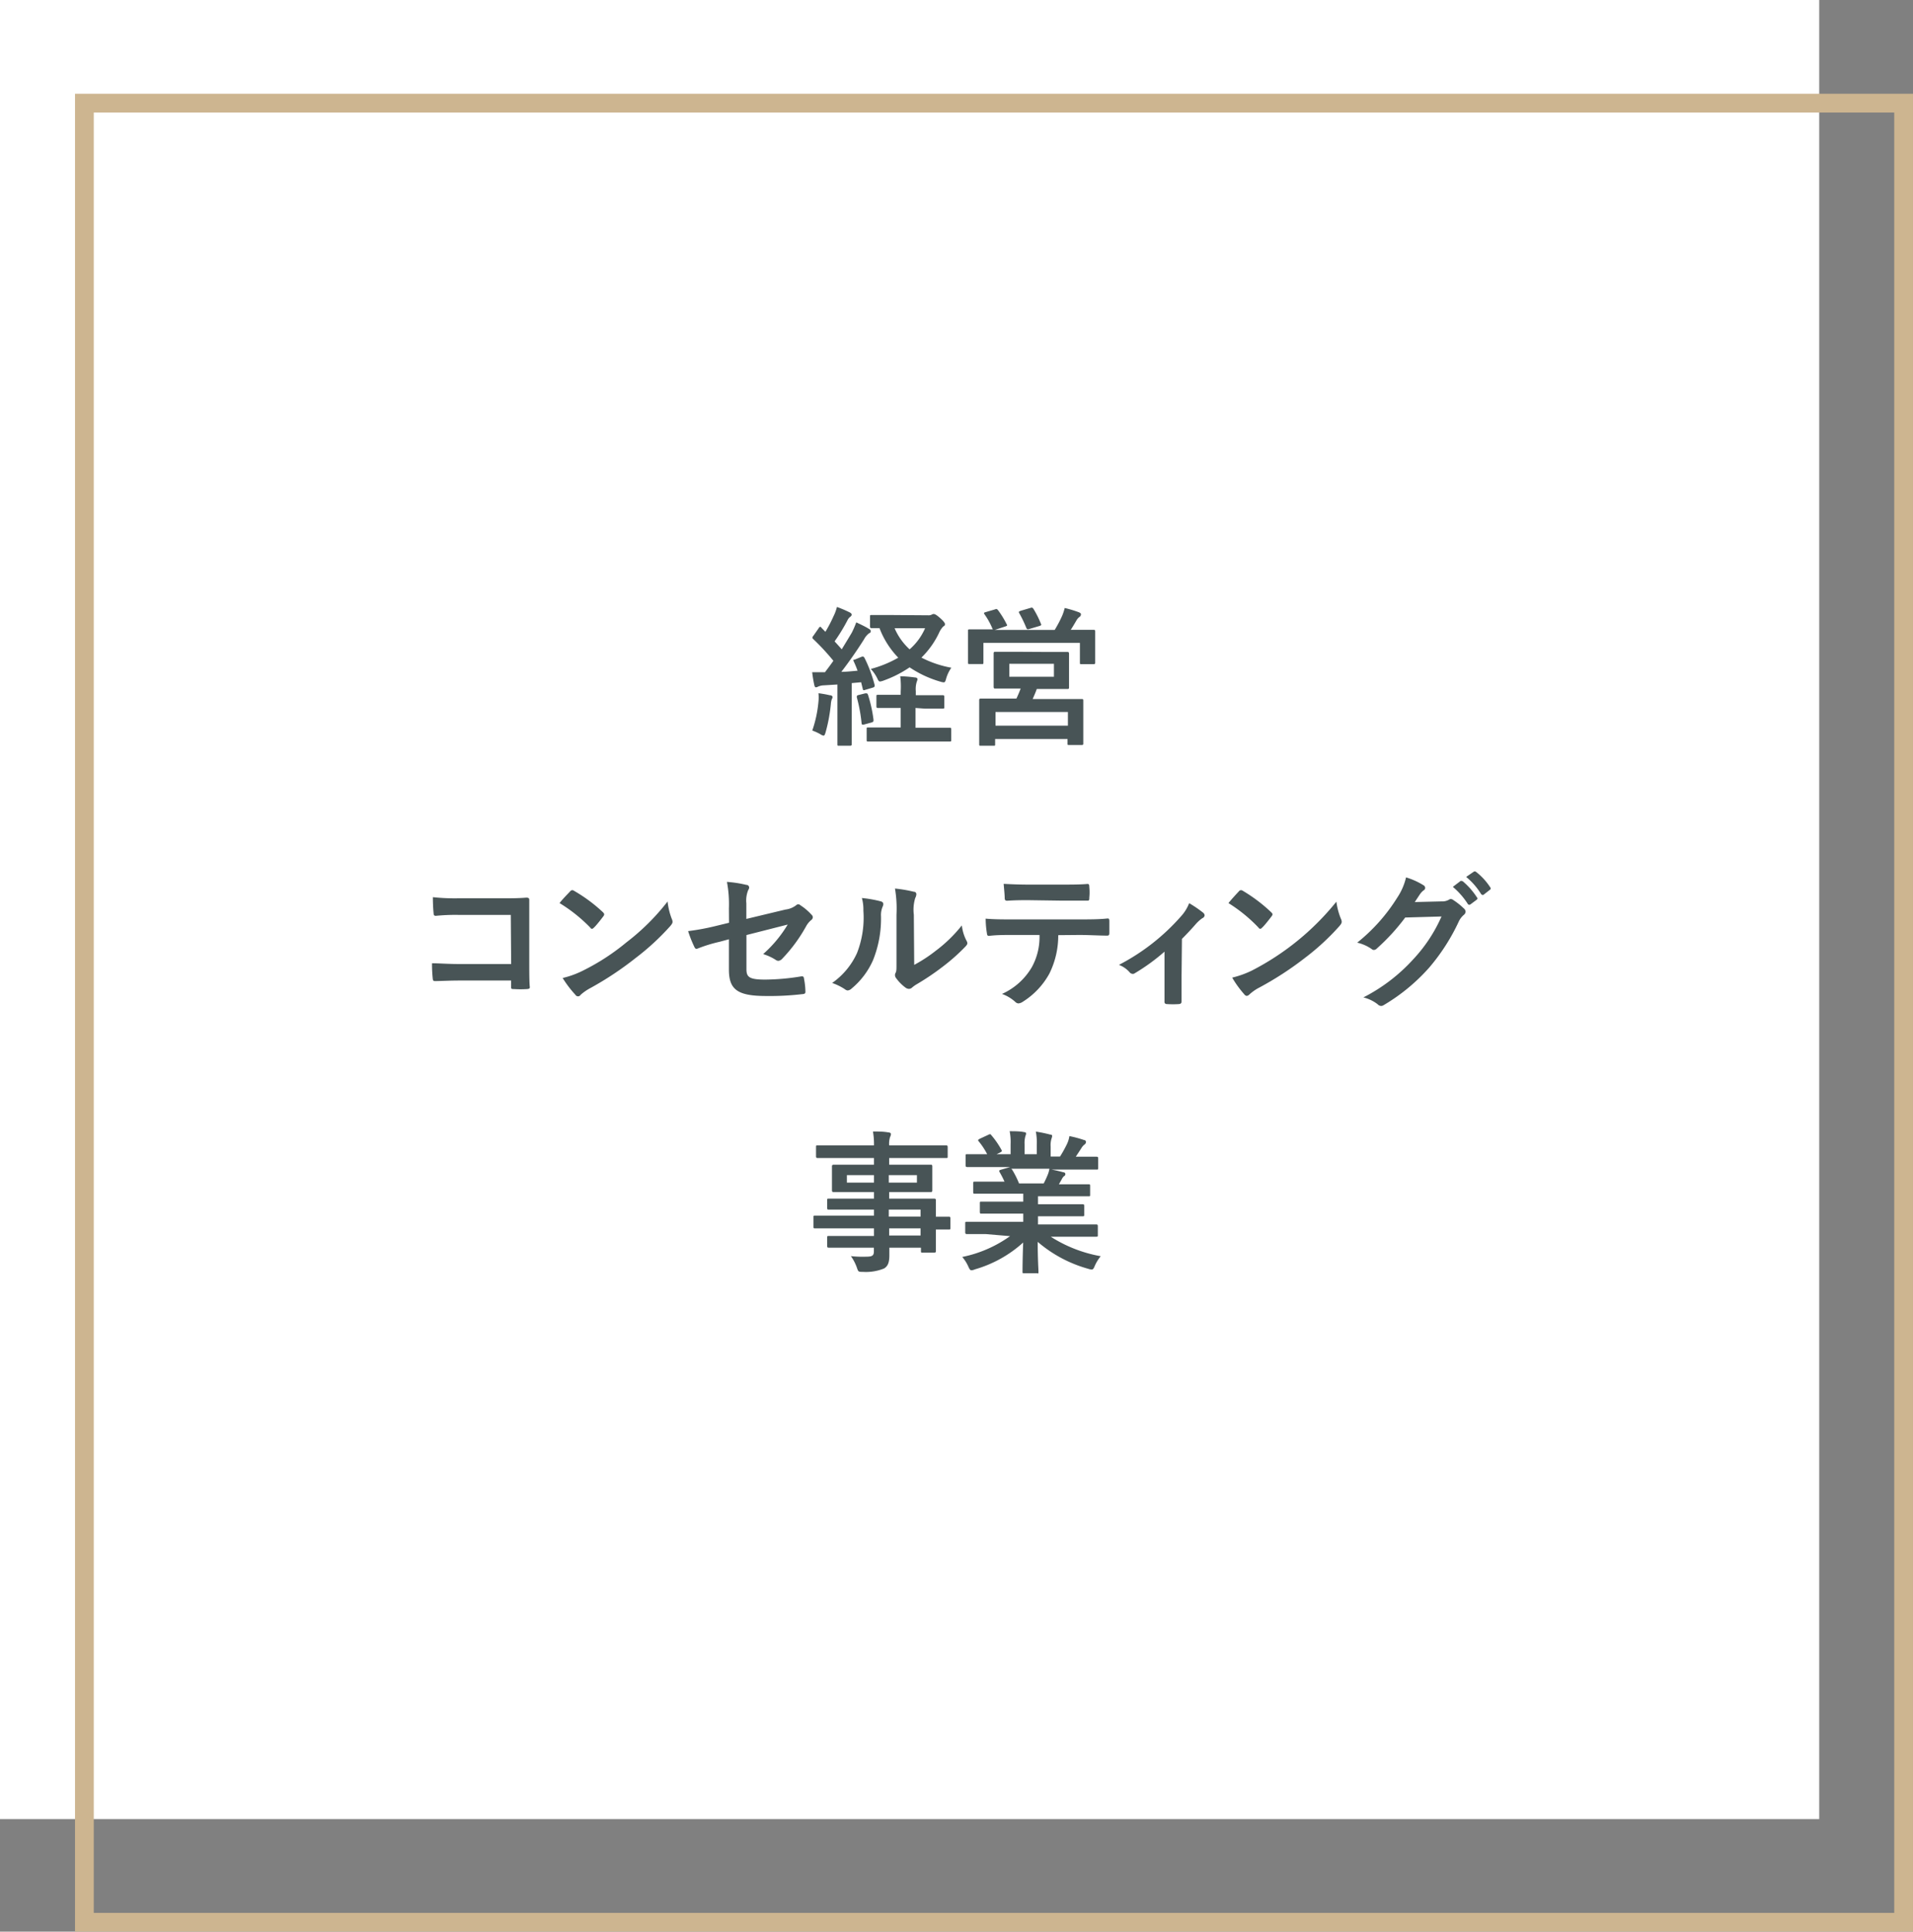
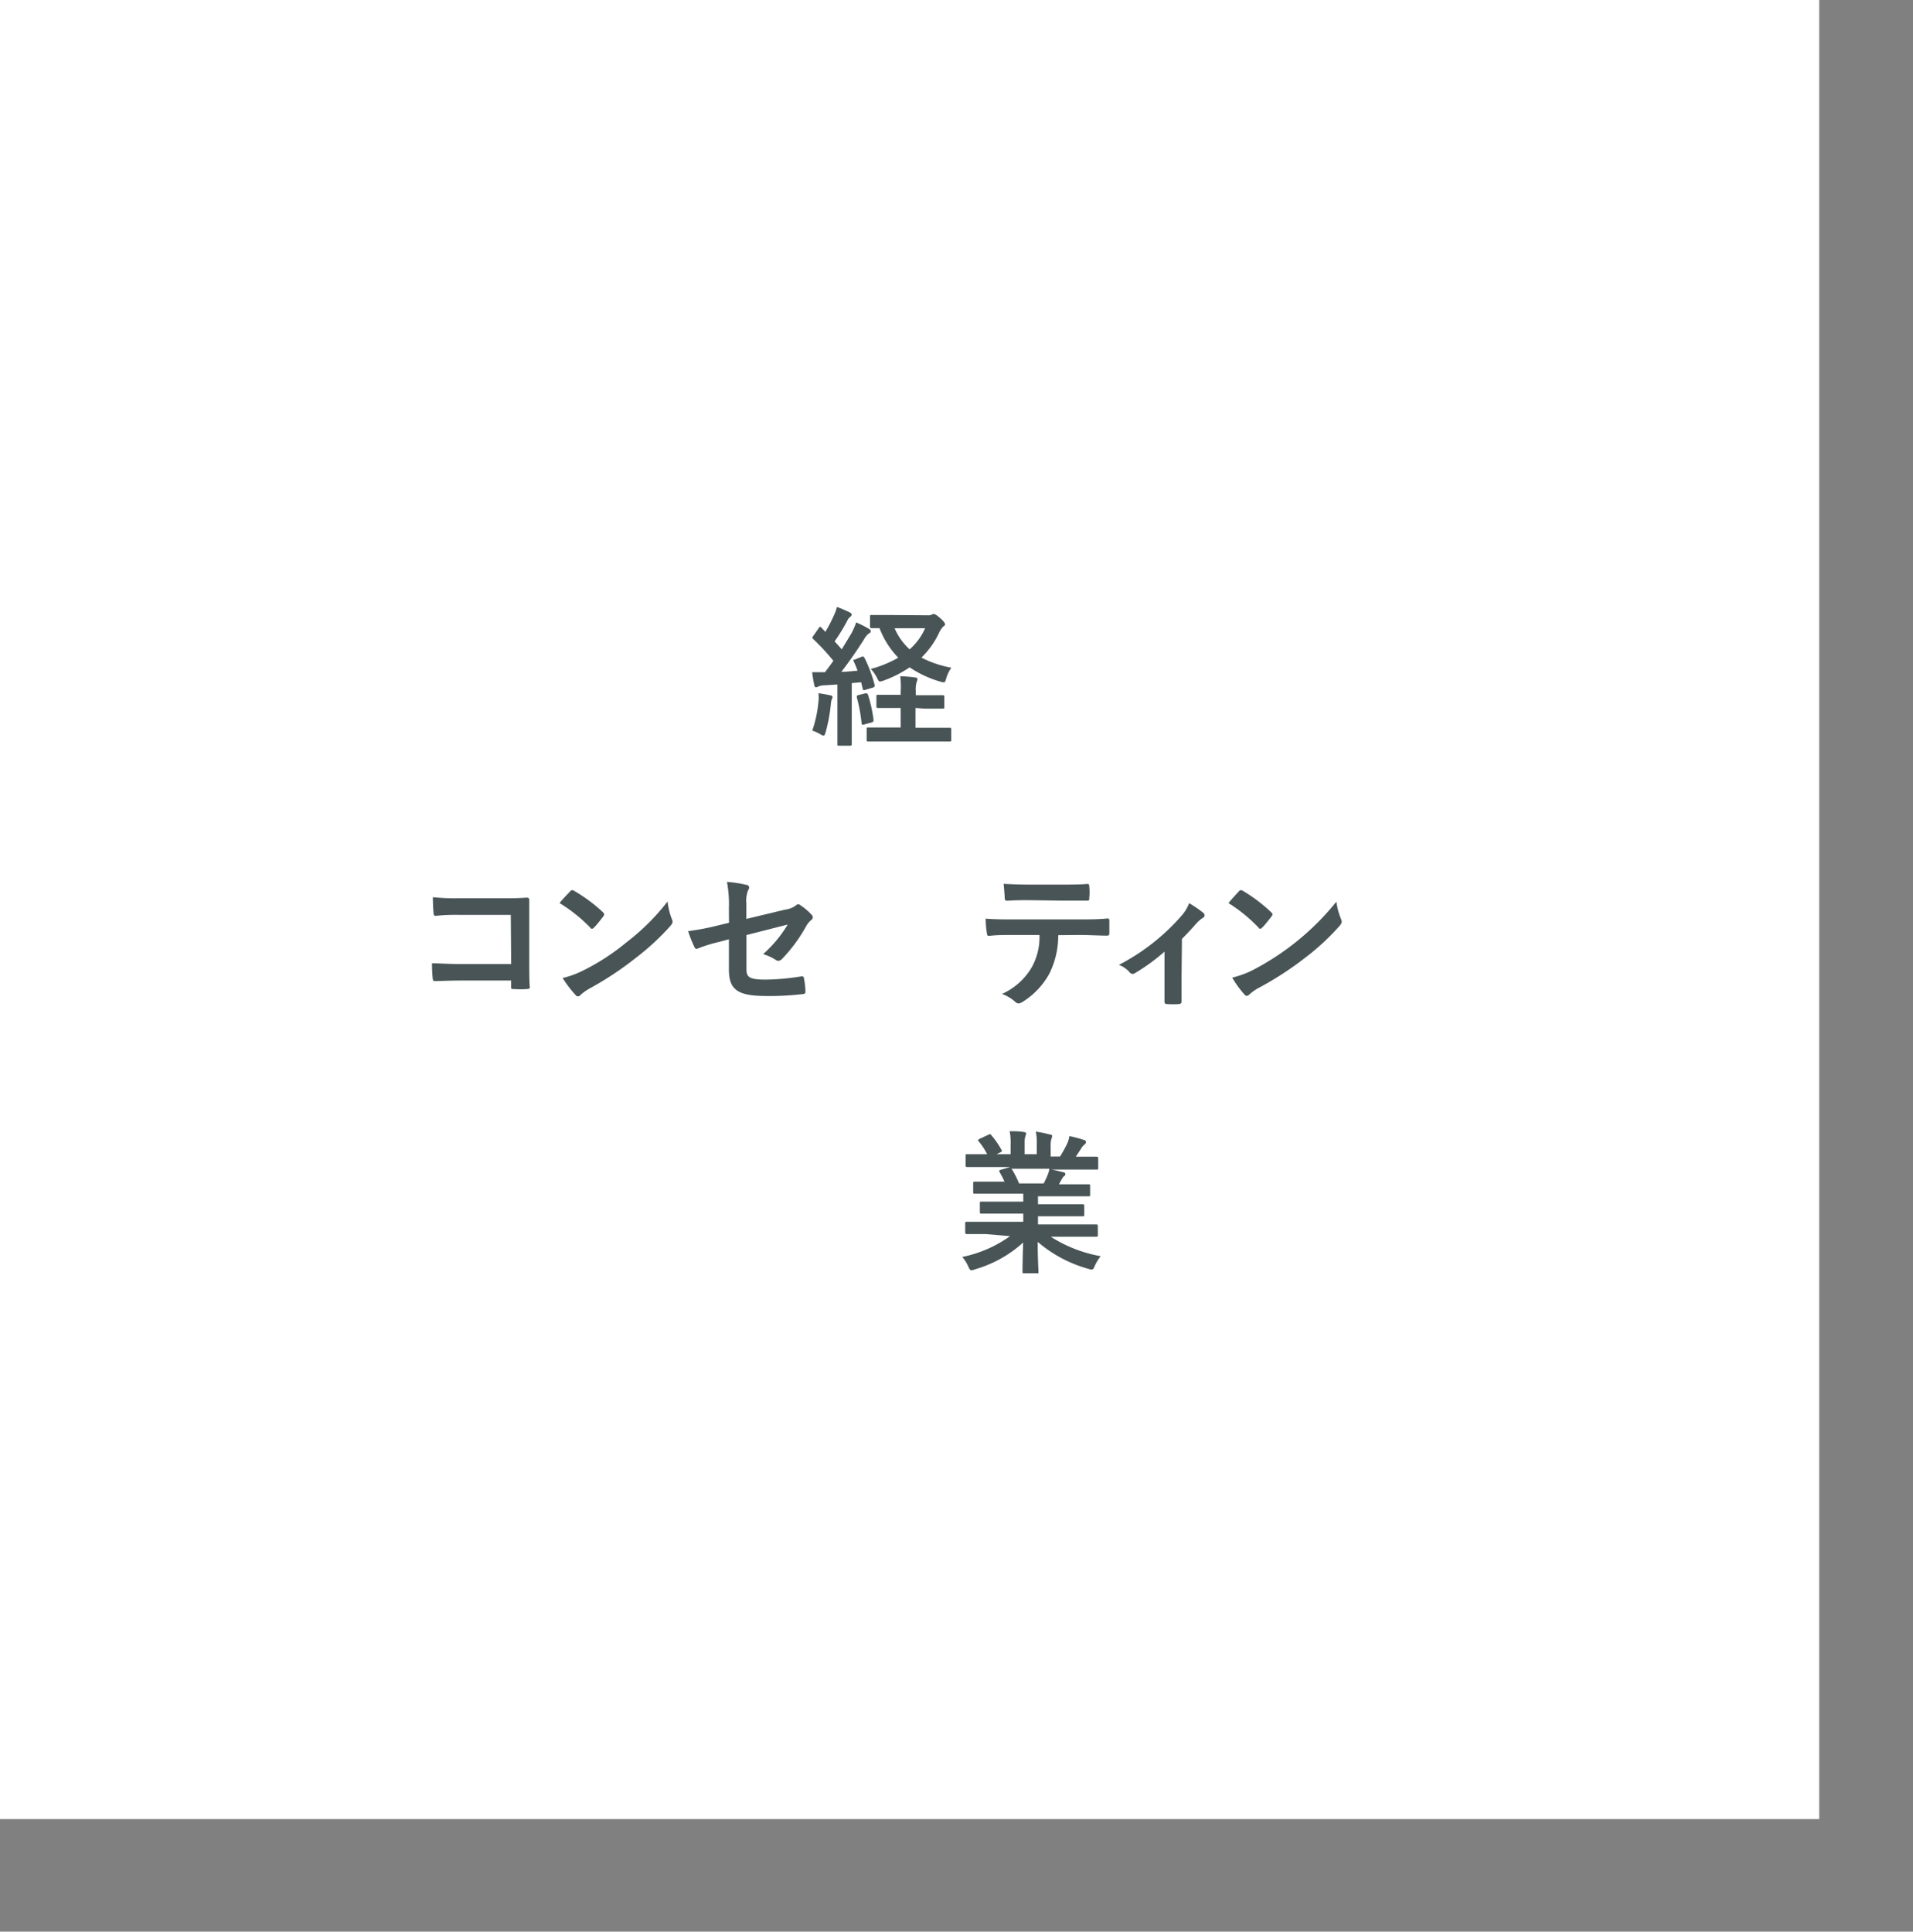
<svg xmlns="http://www.w3.org/2000/svg" width="204" height="206" viewBox="0 0 204 206">
  <rect x="0" y="0" width="204" height="206" fill="#808080" stroke="none" />
  <defs>
    <style>.cls-1{fill:#fff;}.cls-2{fill:none;stroke:#cdb590;stroke-miterlimit:10;stroke-width:2px;}.cls-3{fill:#485456;}</style>
  </defs>
  <title>アセット 12ldpi</title>
  <g id="レイヤー_2" data-name="レイヤー 2">
    <g id="レイヤー_1-2" data-name="レイヤー 1">
      <rect class="cls-1" width="194" height="194" />
-       <rect class="cls-2" x="9" y="11" width="194" height="194" />
      <path class="cls-3" d="M91.86,70.05c.21-.08.25,0,.33.11a14.61,14.61,0,0,1,1.08,2.89c0,.17,0,.22-.19.28l-.81.24c-.19.07-.24.05-.27-.12l-.17-.69-1,.09v4.41c0,1.47,0,2,0,2.09s0,.18-.18.18H89.47c-.16,0-.17,0-.17-.18s0-.62,0-2.09V73l-1.46.09a1.61,1.61,0,0,0-.59.13.52.52,0,0,1-.24.08c-.11,0-.14-.11-.18-.27-.09-.42-.16-.83-.22-1.34.46,0,.9,0,1.36,0,.3-.39.61-.8.9-1.22a24.72,24.72,0,0,0-2.15-2.32c-.06-.06-.09-.1-.09-.14a.42.42,0,0,1,.11-.21l.56-.8c.06-.1.11-.15.16-.15s.08,0,.14.1l.42.43a15.06,15.06,0,0,0,.86-1.65,4.83,4.83,0,0,0,.37-1,12.63,12.63,0,0,1,1.36.58c.16.08.21.16.21.25a.29.29,0,0,1-.14.21,1,1,0,0,0-.31.39A19.54,19.54,0,0,1,89,68.4c.26.29.52.56.76.85.36-.59.72-1.18,1.07-1.77a9.55,9.55,0,0,0,.48-1.11c.48.23,1,.47,1.34.69.15.08.2.14.2.24s0,.18-.18.24a2,2,0,0,0-.53.64c-.82,1.3-1.68,2.51-2.42,3.47.58,0,1.16-.08,1.73-.12-.11-.31-.24-.63-.38-.93s-.07-.19.16-.29Zm-4.58,4.77a4.33,4.33,0,0,0,0-.89,12.16,12.16,0,0,1,1.23.22c.19,0,.27.11.27.19a.43.43,0,0,1-.08.23,2.12,2.12,0,0,0-.1.53,17.3,17.3,0,0,1-.56,3c-.08.26-.12.35-.22.35a.67.67,0,0,1-.29-.12,5.09,5.09,0,0,0-.91-.42A12.85,12.85,0,0,0,87.28,74.82Zm5-.88c.2,0,.21,0,.28.15a14.48,14.48,0,0,1,.59,2.67c0,.18,0,.22-.21.29l-.77.21c-.25.06-.27,0-.29-.12a16.74,16.74,0,0,0-.51-2.77c0-.17,0-.2.19-.25Zm5.35,1.56v2.11h1.5c1.53,0,2,0,2.12,0s.19,0,.19.16v1.13c0,.16,0,.18-.19.18s-.59,0-2.12,0H94.74c-1.54,0-2,0-2.15,0s-.17,0-.17-.18V77.74c0-.15,0-.16.17-.16s.61,0,2.15,0h1.31V75.5h-.49c-1.36,0-1.83,0-1.93,0s-.17,0-.17-.18V74.28c0-.16,0-.18.17-.18s.57,0,1.93,0h.49v-.35A8.88,8.88,0,0,0,96,72.12a13.12,13.12,0,0,1,1.58.13c.16,0,.26.09.26.17a.84.84,0,0,1-.08.29,2.68,2.68,0,0,0-.1,1v.43h.93c1.36,0,1.82,0,1.92,0s.19,0,.19.18v1.07c0,.16,0,.18-.19.18s-.56,0-1.92,0ZM99,65.62a.7.7,0,0,0,.37-.08.43.43,0,0,1,.2-.06c.12,0,.32.11.68.43s.52.53.52.64,0,.16-.19.27a2.32,2.32,0,0,0-.45.69,9.18,9.18,0,0,1-1.87,2.62,11.35,11.35,0,0,0,3.19,1.08,3.81,3.81,0,0,0-.56,1.18c-.08.29-.12.38-.26.38a1.65,1.65,0,0,1-.37-.08A11.62,11.62,0,0,1,97,71.17a12.2,12.2,0,0,1-2.75,1.4,1.64,1.64,0,0,1-.4.11c-.13,0-.19-.1-.3-.34a4.18,4.18,0,0,0-.69-1,12,12,0,0,0,2.93-1.2,9.25,9.25,0,0,1-2-3.15c-.55,0-.77,0-.83,0s-.18,0-.18-.16V65.76c0-.16,0-.17.18-.17s.56,0,2,0ZM95.4,67A6.58,6.58,0,0,0,97,69.25,6.34,6.34,0,0,0,98.65,67Z" />
-       <path class="cls-3" d="M106.07,65c.2-.08.25-.05.35.06a9.82,9.82,0,0,1,.93,1.51c.08.14.08.16-.15.24l-1.12.37h6.39a12.75,12.75,0,0,0,.81-1.54,5.81,5.81,0,0,0,.26-.8,12.49,12.49,0,0,1,1.52.46c.15.07.21.12.21.21a.32.32,0,0,1-.15.28,1.16,1.16,0,0,0-.33.38c-.22.37-.4.69-.61,1h.32c1.47,0,2,0,2.11,0s.18,0,.18.17,0,.4,0,.85v.7c0,1.41,0,1.67,0,1.77s0,.17-.18.17h-1.28c-.16,0-.17,0-.17-.17V68.56H104.87v2.07c0,.18,0,.19-.18.19h-1.28c-.16,0-.18,0-.18-.19s0-.35,0-1.76v-.58c0-.56,0-.85,0-1s0-.17.18-.17.64,0,2.11,0h.37a.29.29,0,0,1-.08-.13,7.5,7.5,0,0,0-.82-1.47c-.09-.15-.08-.18.12-.24Zm5.71,4.53c1.44,0,2,0,2.06,0s.16,0,.16.19,0,.35,0,1.09V72.2c0,.73,0,1,0,1.1s0,.18-.16.18-.62,0-2.06,0h-1.22c-.14.4-.3.75-.44,1.07h3c1.57,0,2.13,0,2.24,0s.16,0,.16.18,0,.48,0,1.23v1c0,1.88,0,2.24,0,2.33s0,.16-.16.16h-1.35c-.16,0-.17,0-.17-.16v-.48h-7.72v.55c0,.16,0,.17-.16.17h-1.36c-.16,0-.18,0-.18-.17s0-.45,0-2.37V76.1c0-.94,0-1.33,0-1.42s0-.18.18-.18.67,0,2.24,0h1.55c.16-.34.32-.71.45-1.07h-.65c-1.46,0-2,0-2.07,0s-.16,0-.16-.18,0-.37,0-1.1V70.79c0-.74,0-1,0-1.09s0-.19.16-.19.61,0,2.07,0Zm-5.62,7.86h7.72V75.93h-7.72Zm1.47-5.22h4.76V70.79h-4.76Zm2.26-7.34c.19-.07.24,0,.32.11a10.37,10.37,0,0,1,.8,1.6c.07.13,0,.16-.17.22l-1.08.32c-.24.07-.25,0-.32-.13a13.14,13.14,0,0,0-.75-1.56c-.1-.17,0-.18.15-.25Z" />
      <path class="cls-3" d="M54.47,97.57H48.88a20.36,20.36,0,0,0-2.4.1c-.18,0-.24-.08-.24-.27-.05-.44-.08-1.19-.08-1.72a21.92,21.92,0,0,0,2.67.12h4.76c.83,0,1.68,0,2.53-.07.25,0,.33.07.32.27,0,.85,0,1.68,0,2.53v3.83c0,1.17,0,2.45.06,2.9,0,.16-.06.2-.29.22a11.06,11.06,0,0,1-1.41,0c-.25,0-.3,0-.3-.27v-.64H49c-1,0-1.85.05-2.62.06-.15,0-.21-.06-.23-.24a14.55,14.55,0,0,1-.08-1.66c.76,0,1.68.08,2.95.08h5.49Z" />
      <path class="cls-3" d="M60.8,95.06a.32.32,0,0,1,.23-.13.4.4,0,0,1,.2.08,16.57,16.57,0,0,1,3.06,2.27c.1.1.14.16.14.23a.37.37,0,0,1-.09.21c-.24.32-.77,1-1,1.2-.08.08-.13.13-.2.13s-.12,0-.2-.13a16.6,16.6,0,0,0-3.27-2.61C60,95.88,60.5,95.38,60.8,95.06Zm1.39,8.44a23.7,23.7,0,0,0,4.61-3,23.86,23.86,0,0,0,4.39-4.36A7.3,7.3,0,0,0,71.64,98a.75.75,0,0,1,.08.3c0,.15-.08.27-.26.48a26.16,26.16,0,0,1-3.68,3.39A34.46,34.46,0,0,1,63,105.35a5.47,5.47,0,0,0-1.08.74.32.32,0,0,1-.56,0A11.59,11.59,0,0,1,60,104.3,9.82,9.82,0,0,0,62.19,103.5Z" />
      <path class="cls-3" d="M77.73,96.87a12.8,12.8,0,0,0-.21-2.82,12.6,12.6,0,0,1,2.07.32c.2,0,.3.15.3.29a.5.5,0,0,1-.1.26,2.94,2.94,0,0,0-.2,1.42V98l4.17-1a2.29,2.29,0,0,0,1.14-.46.35.35,0,0,1,.22-.1.32.32,0,0,1,.23.1,5.83,5.83,0,0,1,1.18,1,.4.4,0,0,1,.15.29.44.44,0,0,1-.21.32,2.31,2.31,0,0,0-.5.62,16.41,16.41,0,0,1-2.54,3.46.66.66,0,0,1-.42.24.51.51,0,0,1-.3-.11,5.42,5.42,0,0,0-1.33-.61A13.38,13.38,0,0,0,84,98.6l-4.4,1.12v3.63c0,.85.29,1.12,2,1.12a24.32,24.32,0,0,0,3.88-.35c.22,0,.24.08.27.32a7.62,7.62,0,0,1,.14,1.34c0,.16-.09.23-.33.24a29.65,29.65,0,0,1-3.83.2c-3.06,0-4-.66-4-2.82v-3.23l-1,.27a15.65,15.65,0,0,0-2.26.69.78.78,0,0,1-.19.06c-.12,0-.18-.08-.26-.26a12.6,12.6,0,0,1-.64-1.63,25.41,25.41,0,0,0,3-.56l1.36-.33Z" />
-       <path class="cls-3" d="M93.94,96.13c.27.08.3.27.21.5a2.26,2.26,0,0,0-.2,1.09,11.87,11.87,0,0,1-.86,4.7,8.26,8.26,0,0,1-2.27,3,.72.72,0,0,1-.42.21.55.55,0,0,1-.3-.13,5.94,5.94,0,0,0-1.36-.67,7.86,7.86,0,0,0,2.65-3.19,10.38,10.38,0,0,0,.68-4.53,4.56,4.56,0,0,0-.16-1.34A12.66,12.66,0,0,1,93.94,96.13Zm3.55,6.77a15.6,15.6,0,0,0,2.28-1.49,15.15,15.15,0,0,0,2.8-2.72,4.59,4.59,0,0,0,.49,1.62.75.75,0,0,1,.1.27c0,.11-.07.23-.24.4a20.64,20.64,0,0,1-2.37,2.1A27,27,0,0,1,97.7,105a3.18,3.18,0,0,0-.46.34.51.51,0,0,1-.32.12.67.67,0,0,1-.34-.12,4.69,4.69,0,0,1-1-1,.58.58,0,0,1-.14-.34.47.47,0,0,1,.06-.24c.11-.2.1-.4.1-1.21v-5a12.82,12.82,0,0,0-.16-2.79,14.29,14.29,0,0,1,2,.34c.2,0,.28.14.28.27a1,1,0,0,1-.12.4,4.25,4.25,0,0,0-.15,1.78Z" />
      <path class="cls-3" d="M112.85,99.73a9.15,9.15,0,0,1-.94,4.09,8.16,8.16,0,0,1-2.82,3,1,1,0,0,1-.48.19.51.51,0,0,1-.34-.16,4.22,4.22,0,0,0-1.42-.85,7,7,0,0,0,3.18-2.85,6.66,6.66,0,0,0,.82-3.44h-3c-.8,0-1.59,0-2.4.1-.15,0-.19-.1-.21-.3a9.7,9.7,0,0,1-.13-1.54c.9.08,1.8.08,2.72.08H115c1.25,0,2.18,0,3.12-.1.16,0,.18.1.18.32s0,1,0,1.24-.1.27-.24.27c-.83,0-1.94-.07-3-.07ZM109.68,96c-.73,0-1.37,0-2.27.06-.21,0-.26-.08-.27-.27,0-.38-.07-1-.11-1.53,1.12.06,1.93.08,2.65.08h3.59c.89,0,1.9,0,2.7-.07.16,0,.19.1.19.31a5.62,5.62,0,0,1,0,1.16c0,.23,0,.31-.2.31-.87,0-1.81,0-2.69,0Z" />
      <path class="cls-3" d="M126,104.18c0,.77,0,1.8,0,2.61,0,.19-.08.27-.27.29a9.4,9.4,0,0,1-1.3,0c-.17,0-.27-.1-.25-.29,0-.91,0-1.71,0-2.56v-2.74A21.14,21.14,0,0,1,121,103.8a.32.32,0,0,1-.21.06.43.43,0,0,1-.32-.16,2.85,2.85,0,0,0-1.15-.8,22.69,22.69,0,0,0,6.64-5.2,4.43,4.43,0,0,0,.85-1.38,12.59,12.59,0,0,1,1.47,1,.43.43,0,0,1,.18.29.37.37,0,0,1-.24.31,3.75,3.75,0,0,0-.72.65c-.42.48-.9,1-1.46,1.56Z" />
      <path class="cls-3" d="M132.11,95.06a.32.32,0,0,1,.23-.13.43.43,0,0,1,.21.08,16.87,16.87,0,0,1,3,2.27c.1.1.15.16.15.23a.4.4,0,0,1-.1.21c-.24.32-.77,1-1,1.2-.08.08-.13.13-.19.13s-.13,0-.21-.13A16.31,16.31,0,0,0,131,96.31C131.35,95.88,131.81,95.38,132.11,95.06Zm1.4,8.44a27.93,27.93,0,0,0,9-7.34A7.3,7.3,0,0,0,143,98a.75.75,0,0,1,.08.3c0,.15-.08.27-.26.48a25.61,25.61,0,0,1-3.68,3.39,34.46,34.46,0,0,1-4.83,3.14,4.93,4.93,0,0,0-1.07.74.5.5,0,0,1-.29.16.41.41,0,0,1-.27-.18,11,11,0,0,1-1.28-1.77A10.2,10.2,0,0,0,133.51,103.5Z" />
-       <path class="cls-3" d="M153.73,96.13a1.43,1.43,0,0,0,.8-.19.32.32,0,0,1,.21-.06A.51.51,0,0,1,155,96a7.3,7.3,0,0,1,1.09.87.49.49,0,0,1,.2.36.48.48,0,0,1-.19.34,2.08,2.08,0,0,0-.53.69,21.45,21.45,0,0,1-3.17,4.94,20.11,20.11,0,0,1-4.86,4,.48.48,0,0,1-.26.08.54.54,0,0,1-.37-.18,4.06,4.06,0,0,0-1.52-.73,18.59,18.59,0,0,0,5.33-4.08,16.2,16.2,0,0,0,3-4.55l-3.87.11a22,22,0,0,1-3,3.28.5.5,0,0,1-.34.18.36.36,0,0,1-.24-.1,4.41,4.41,0,0,0-1.54-.68A19,19,0,0,0,149,95.73a6.57,6.57,0,0,0,.94-2.16,7.79,7.79,0,0,1,1.88.85.34.34,0,0,1,.16.27.31.31,0,0,1-.18.27,1.89,1.89,0,0,0-.4.44l-.53.8Zm2-2.16c.08-.06.14,0,.24,0a7.69,7.69,0,0,1,1.52,1.72.16.16,0,0,1,0,.25l-.67.5c-.11.08-.19.06-.27,0a8.15,8.15,0,0,0-1.62-1.86Zm1.42-1c.1-.06.15-.05.24,0a6.72,6.72,0,0,1,1.52,1.65.18.18,0,0,1-.05.29l-.64.5c-.12.09-.2,0-.27-.05a7.34,7.34,0,0,0-1.6-1.84Z" />
-       <path class="cls-3" d="M88.91,131c-1.39,0-1.87,0-2,0s-.16,0-.16-.18v-1c0-.16,0-.18.16-.18s.58,0,2,0H93.2V129H90.56c-1.55,0-2.08,0-2.18,0s-.17,0-.17-.16V128c0-.16,0-.17.17-.17s.63,0,2.18,0H93.2v-.7H91.14c-1.57,0-2.13,0-2.23,0s-.19,0-.19-.19,0-.31,0-.84v-.86c0-.53,0-.74,0-.83s0-.2.19-.2.66,0,2.23,0H93.2v-.71h-4c-1.44,0-1.94,0-2,0s-.18,0-.18-.17v-1c0-.16,0-.18.18-.18s.59,0,2,0h4a7.77,7.77,0,0,0-.11-1.48c.59,0,1.11,0,1.67.1.14,0,.25.08.25.17a.75.75,0,0,1-.09.31,2.35,2.35,0,0,0-.1.9h4.07c1.44,0,1.93,0,2,0s.17,0,.17.18v1c0,.16,0,.17-.17.17s-.59,0-2,0H94.82v.71H97c1.57,0,2.13,0,2.24,0s.18,0,.18.2,0,.3,0,.83v.86c0,.53,0,.74,0,.84s0,.19-.18.19-.67,0-2.24,0H94.82v.7h2.59c1.57,0,2.13,0,2.21,0s.18,0,.18.17,0,.48,0,1.4v.36c.94,0,1.31,0,1.39,0s.16,0,.16.18v1c0,.16,0,.18-.16.18l-1.39,0v.82c0,1,0,1.38,0,1.47s0,.18-.18.18H98.39c-.16,0-.18,0-.18-.18v-.35H94.84c0,.29,0,.56,0,.8,0,.74-.14,1.17-.57,1.42a5.14,5.14,0,0,1-2.26.36c-.48,0-.48,0-.64-.47a5,5,0,0,0-.63-1.21,11,11,0,0,0,1.62.06c.69,0,.83-.13.83-.59v-.37H90.58c-1.57,0-2.1,0-2.2,0s-.17,0-.17-.19v-.86c0-.18,0-.2.17-.2s.63,0,2.2,0H93.2V131Zm4.29-4.88v-.8H90.31v.8Zm4.58-.8h-3v.8h3Zm-3,3.68v.75h3.39V129Zm3.39,2.76V131H94.82v.76Z" />
      <path class="cls-3" d="M105.12,131.61c-1.44,0-1.92,0-2,0s-.19,0-.19-.18v-.94c0-.18,0-.19.19-.19s.58,0,2,0h4v-.87h-2.26c-1.55,0-2.11,0-2.21,0s-.16,0-.16-.18v-.91c0-.18,0-.19.16-.19s.66,0,2.21,0h2.26v-.85h-3c-1.54,0-2,0-2.15,0s-.19,0-.19-.16v-.94c0-.16,0-.18.19-.18s.61,0,2.15,0h1a10.53,10.53,0,0,0-.51-1c-.08-.14-.1-.2.11-.27l1-.29h-2.56c-1.44,0-1.92,0-2,0s-.19,0-.19-.18v-1c0-.18,0-.19.19-.19s.58,0,2,0h.11a7.47,7.47,0,0,0-.91-1.38c-.1-.11-.06-.17.13-.27l.93-.43c.16-.08.21-.07.3.06a9.1,9.1,0,0,1,1.07,1.55c.08.15.08.16-.12.28l-.39.19h1.49v-1.06a6,6,0,0,0-.1-1.39c.5,0,1.12,0,1.56.1.12,0,.19.06.19.14a.72.72,0,0,1-.07.27,2.79,2.79,0,0,0-.09.88v1.06h1.3v-1a6.11,6.11,0,0,0-.1-1.41A15.08,15.08,0,0,1,112,121c.14,0,.2.06.2.14a.82.82,0,0,1-.06.26,2.39,2.39,0,0,0-.1.88v1.06h1a13.1,13.1,0,0,0,.73-1.31,3,3,0,0,0,.27-.87,12,12,0,0,1,1.56.42c.14,0,.21.13.21.21a.35.35,0,0,1-.16.27,1.32,1.32,0,0,0-.28.3c-.21.34-.43.66-.65,1h.22c1.44,0,1.92,0,2,0s.17,0,.17.19v1c0,.16,0,.18-.17.18s-.58,0-2,0h-2.8c.42.08.78.16,1.26.29.13,0,.21.1.21.19a.26.26,0,0,1-.17.24,1.34,1.34,0,0,0-.23.34l-.29.51h1c1.54,0,2,0,2.15,0s.18,0,.18.18v.94c0,.15,0,.16-.18.16s-.61,0-2.15,0h-3.23v.85h2.55c1.57,0,2.11,0,2.21,0s.17,0,.17.19v.91c0,.16,0,.18-.17.18s-.64,0-2.21,0h-2.55v.87h4.21c1.44,0,1.92,0,2,0s.17,0,.17.19v.94c0,.16,0,.18-.17.18s-.58,0-2,0h-2.85a14.64,14.64,0,0,0,5.33,2.08,4.28,4.28,0,0,0-.62,1c-.13.31-.19.42-.35.42a1.55,1.55,0,0,1-.37-.08,14,14,0,0,1-5.38-2.87c0,1.91.08,2.9.08,3.17s0,.18-.18.18H109.2c-.14,0-.16,0-.16-.18s0-1.2.07-3.1a13,13,0,0,1-5.14,2.86,1.13,1.13,0,0,1-.37.1c-.14,0-.21-.11-.35-.42a4,4,0,0,0-.64-1,13.26,13.26,0,0,0,5.1-2.22Zm6.18-5.4c.14-.27.27-.54.43-.93a3,3,0,0,0,.18-.64h-4.08a.38.38,0,0,1,.12.13,9.64,9.64,0,0,1,.72,1.44Z" />
    </g>
  </g>
</svg>